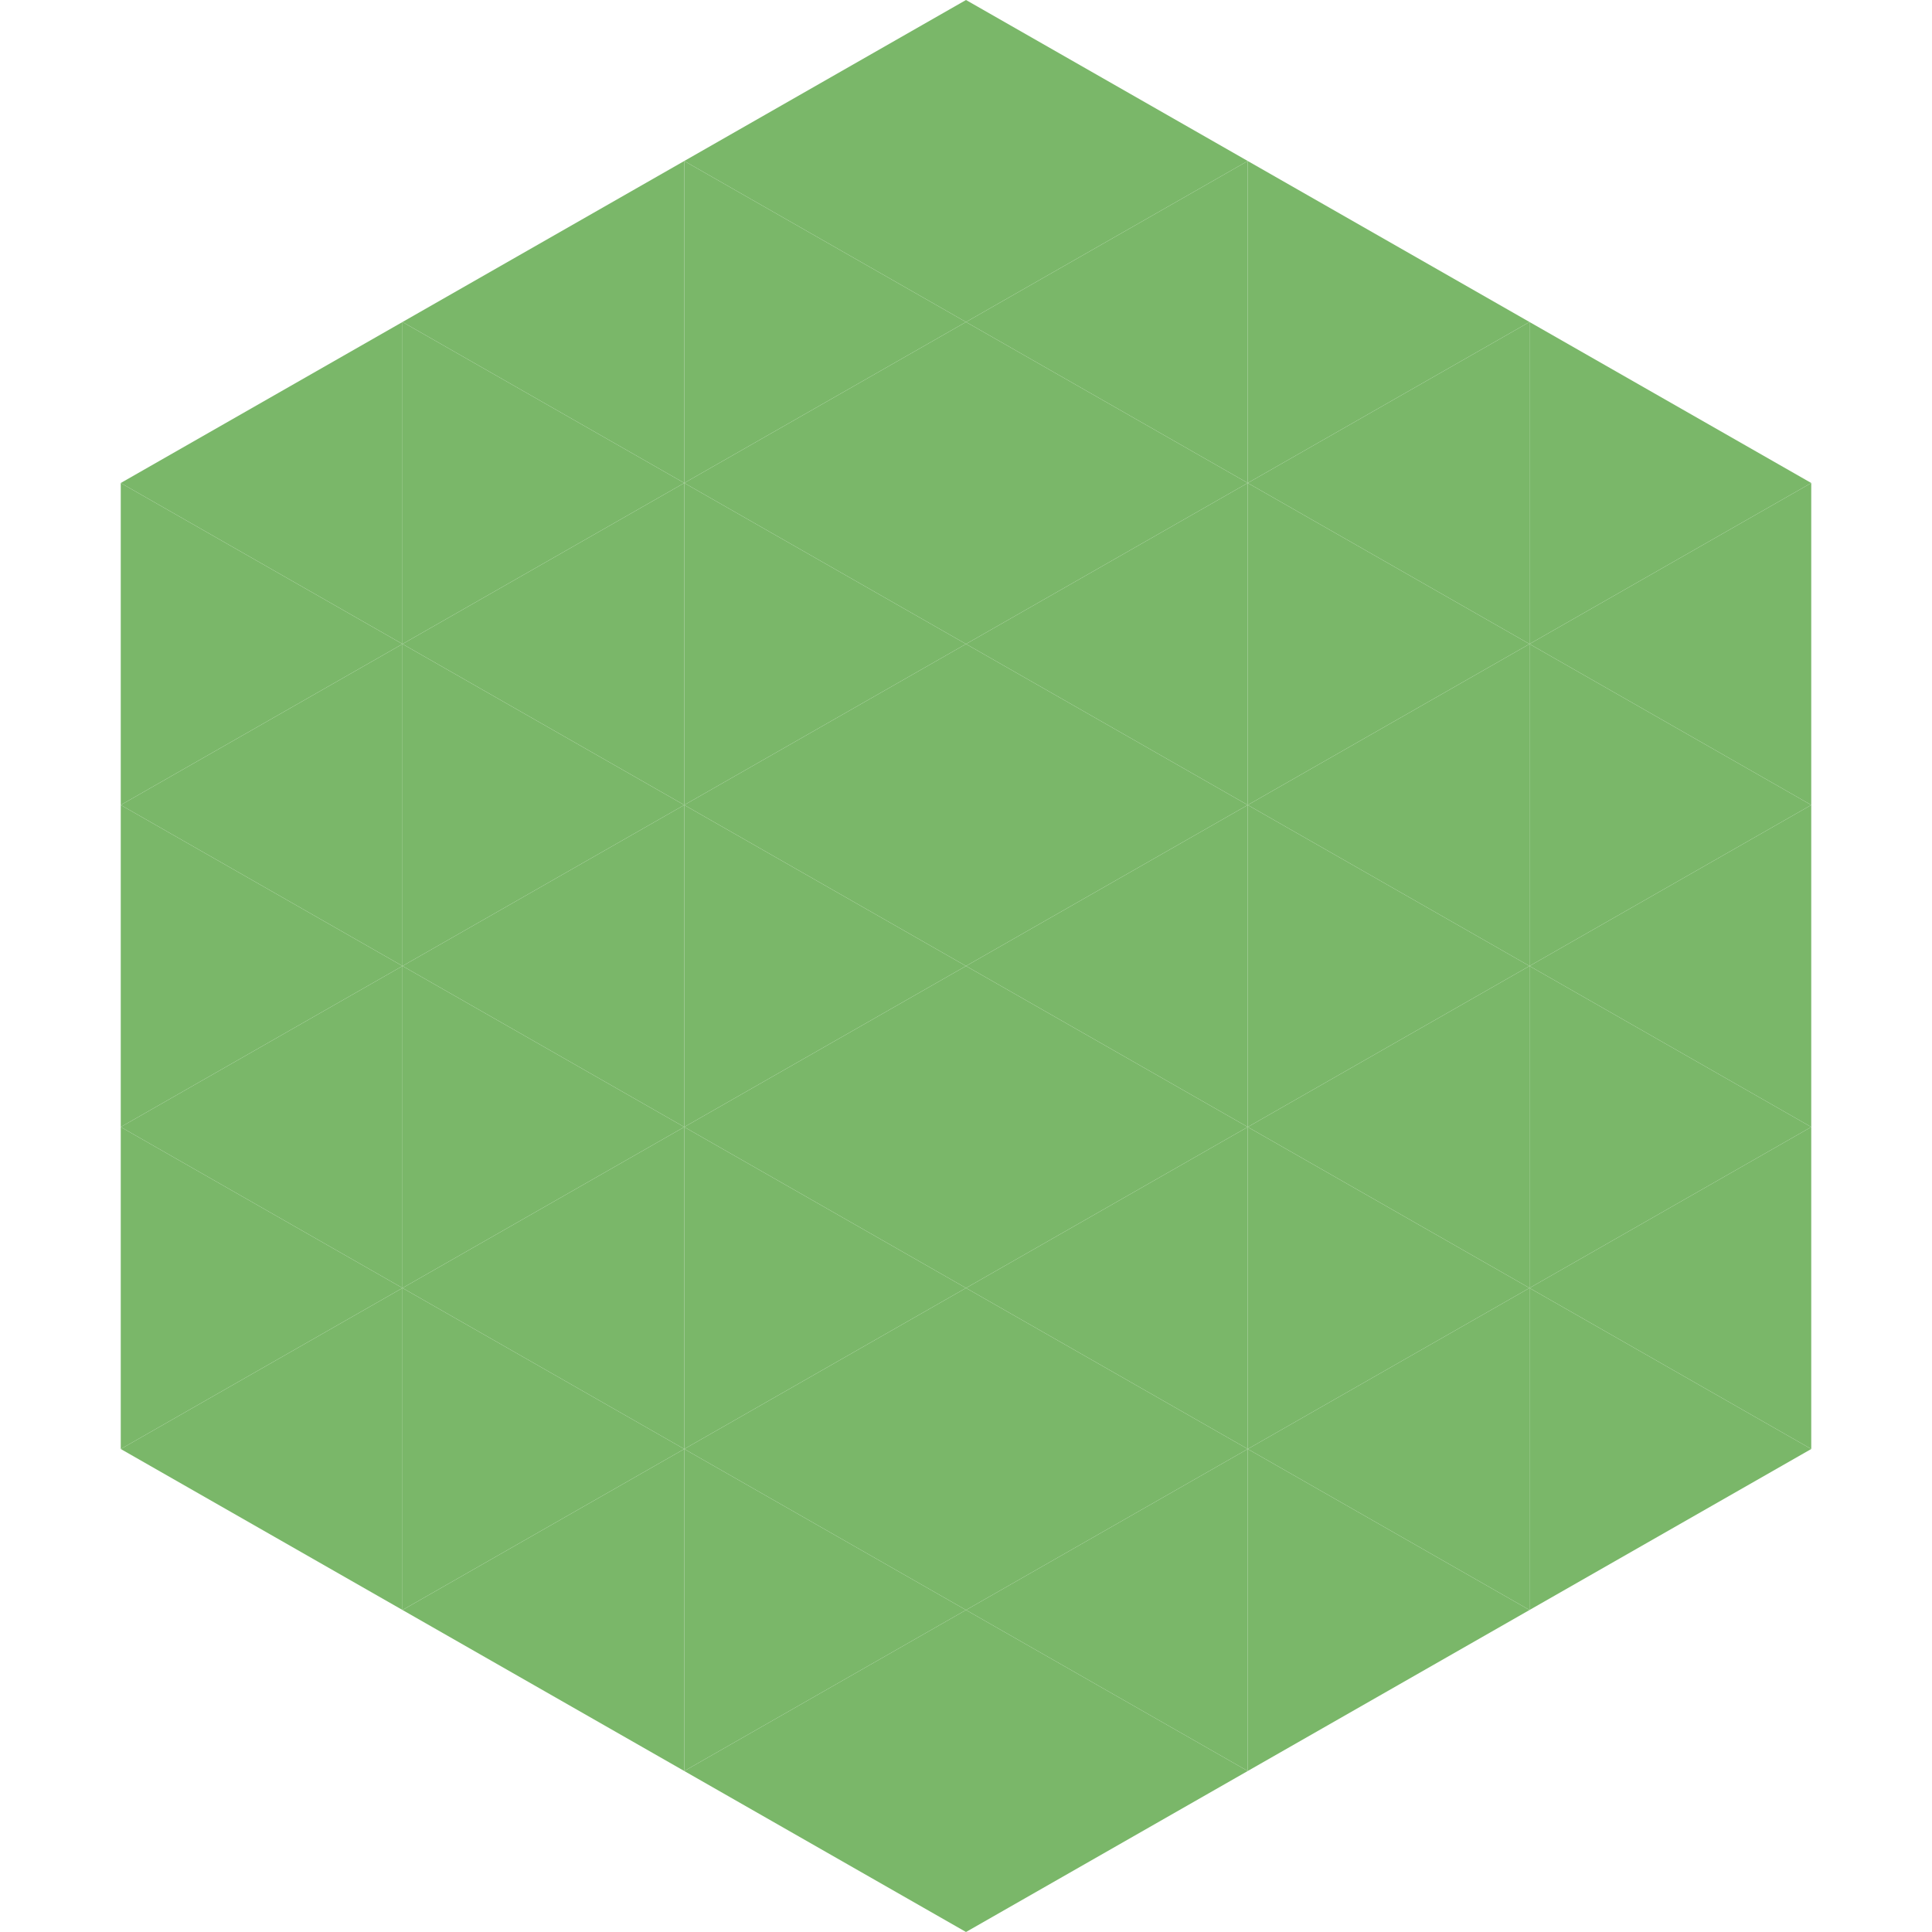
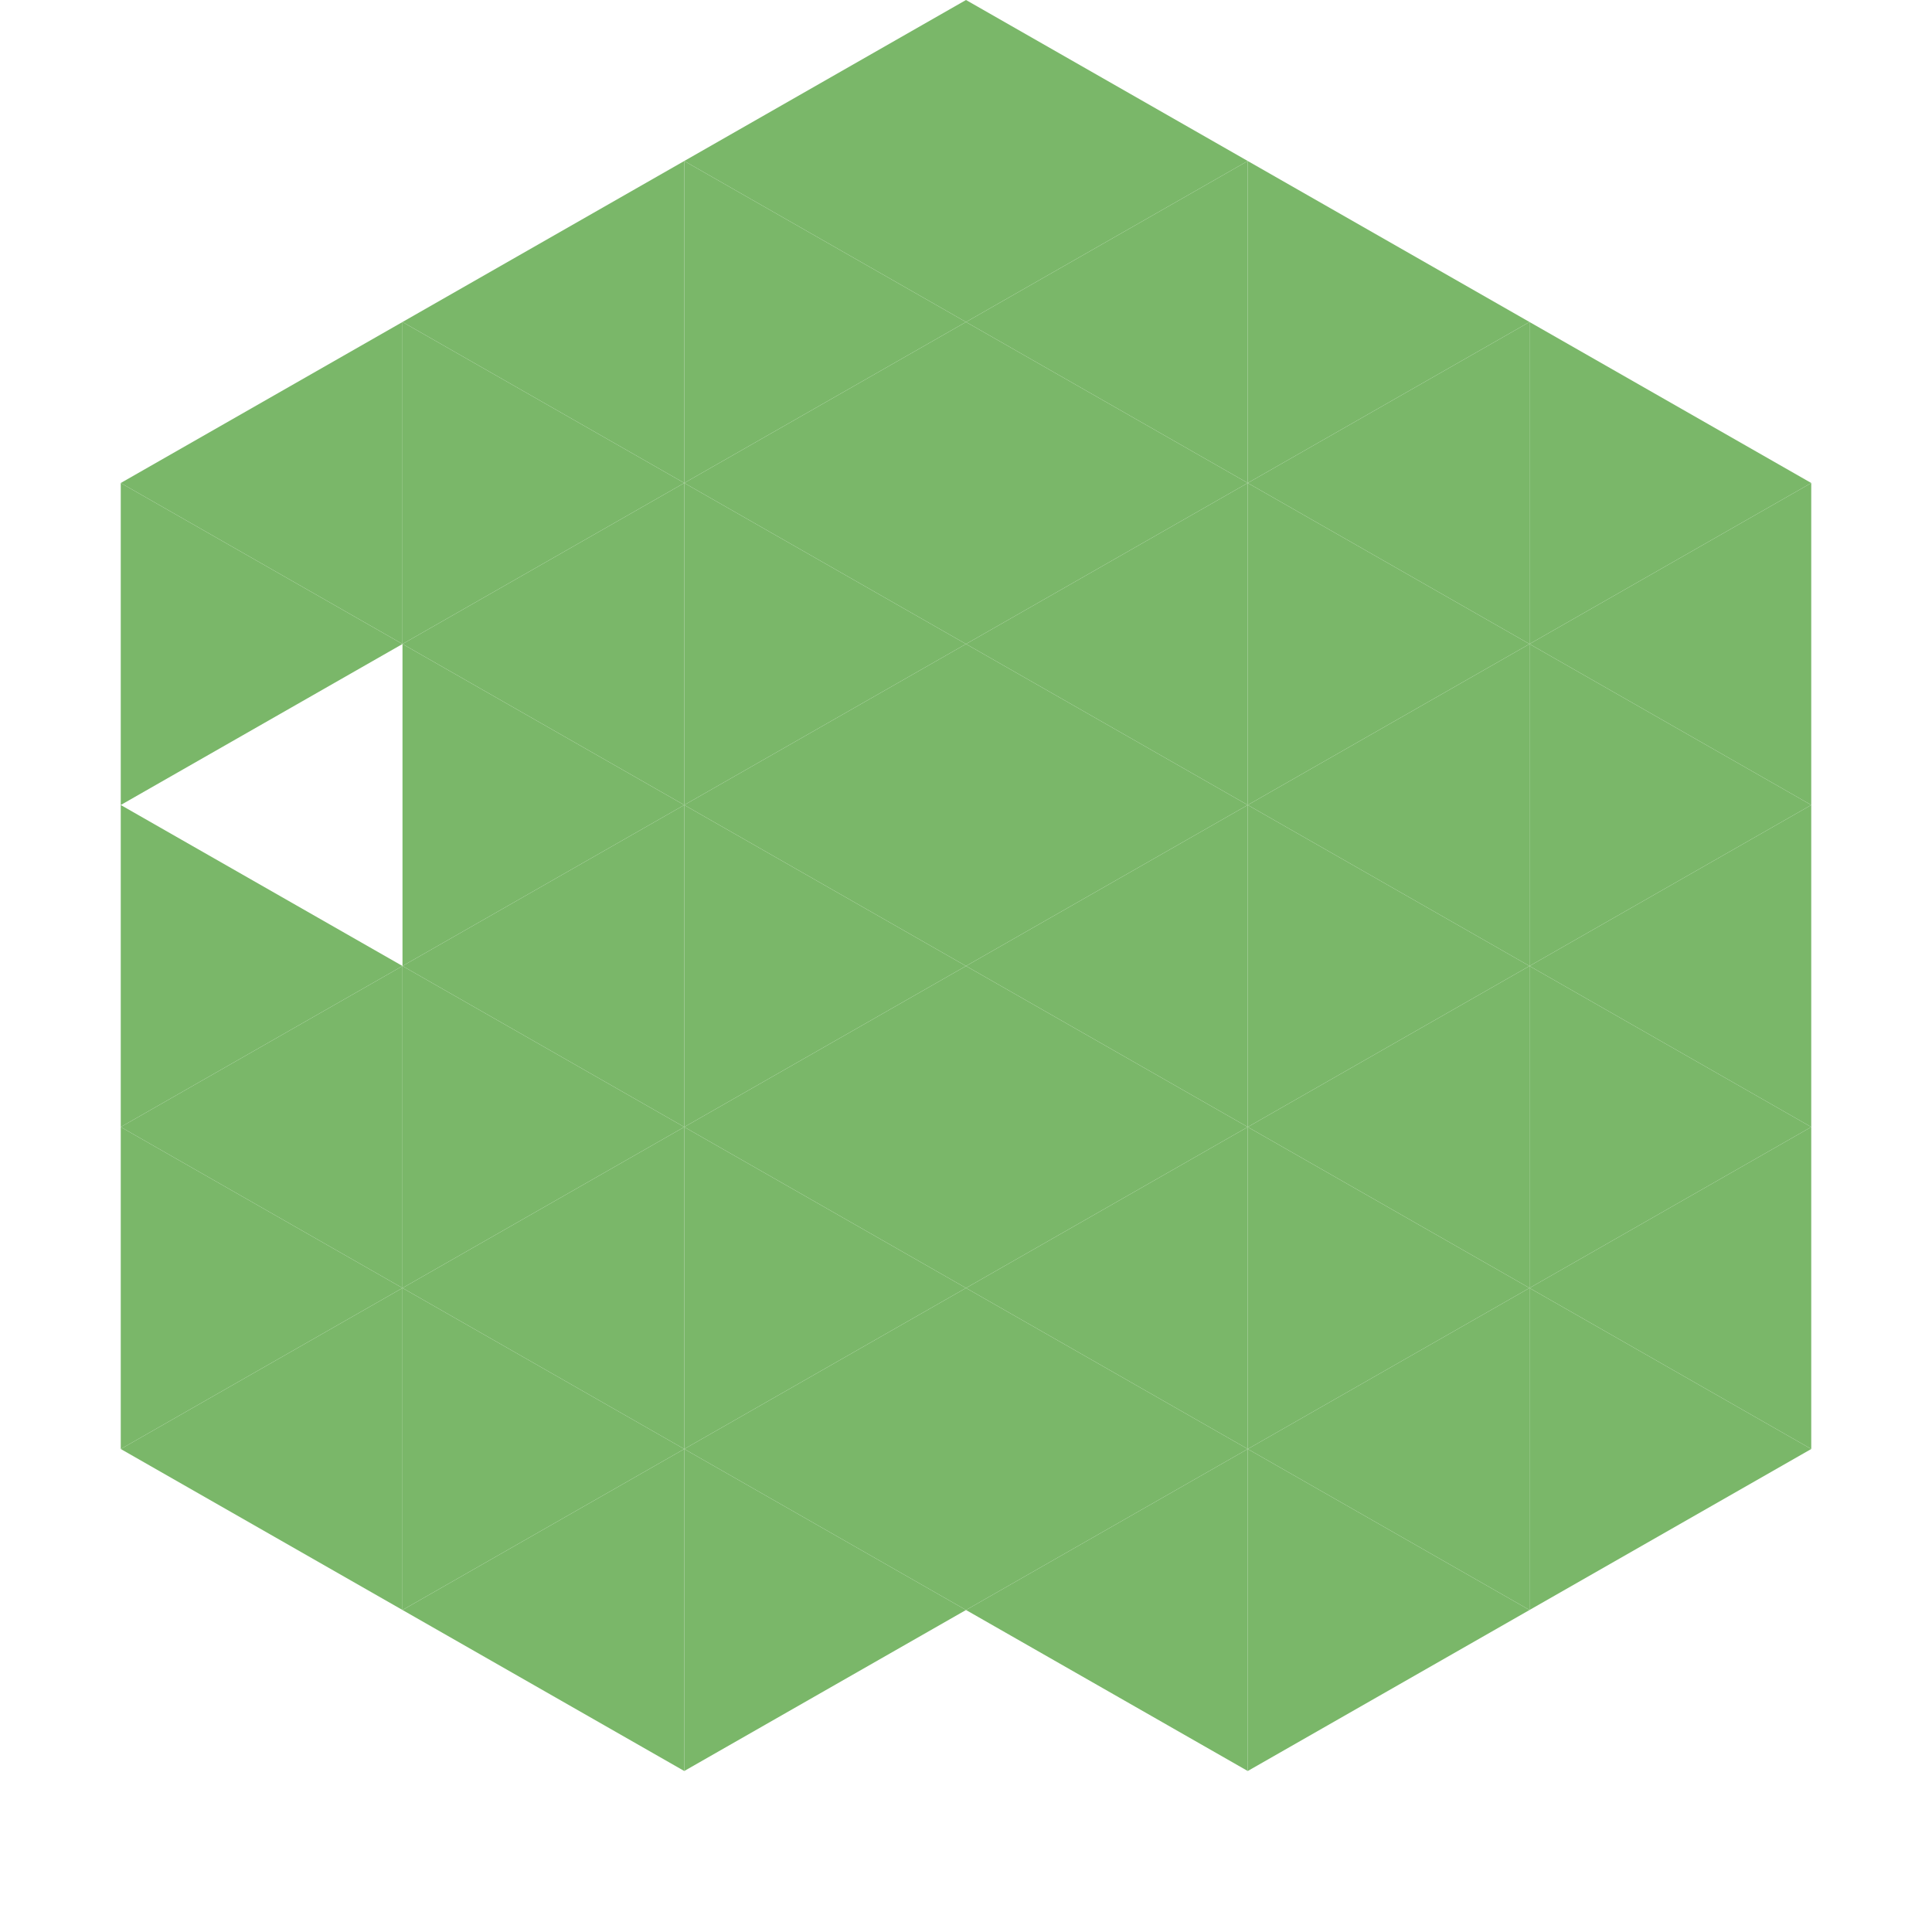
<svg xmlns="http://www.w3.org/2000/svg" width="240" height="240">
  <polygon points="50,40 15,60 50,80" style="fill:rgb(122,183,105)" />
  <polygon points="190,40 225,60 190,80" style="fill:rgb(122,183,105)" />
  <polygon points="15,60 50,80 15,100" style="fill:rgb(122,183,105)" />
  <polygon points="225,60 190,80 225,100" style="fill:rgb(122,183,105)" />
-   <polygon points="50,80 15,100 50,120" style="fill:rgb(122,183,105)" />
  <polygon points="190,80 225,100 190,120" style="fill:rgb(122,183,105)" />
  <polygon points="15,100 50,120 15,140" style="fill:rgb(122,183,105)" />
  <polygon points="225,100 190,120 225,140" style="fill:rgb(122,183,105)" />
  <polygon points="50,120 15,140 50,160" style="fill:rgb(122,183,105)" />
  <polygon points="190,120 225,140 190,160" style="fill:rgb(122,183,105)" />
  <polygon points="15,140 50,160 15,180" style="fill:rgb(122,183,105)" />
  <polygon points="225,140 190,160 225,180" style="fill:rgb(122,183,105)" />
  <polygon points="50,160 15,180 50,200" style="fill:rgb(122,183,105)" />
  <polygon points="190,160 225,180 190,200" style="fill:rgb(122,183,105)" />
  <polygon points="15,180 50,200 15,220" style="fill:rgb(255,255,255); fill-opacity:0" />
  <polygon points="225,180 190,200 225,220" style="fill:rgb(255,255,255); fill-opacity:0" />
  <polygon points="50,0 85,20 50,40" style="fill:rgb(255,255,255); fill-opacity:0" />
  <polygon points="190,0 155,20 190,40" style="fill:rgb(255,255,255); fill-opacity:0" />
  <polygon points="85,20 50,40 85,60" style="fill:rgb(122,183,105)" />
  <polygon points="155,20 190,40 155,60" style="fill:rgb(122,183,105)" />
  <polygon points="50,40 85,60 50,80" style="fill:rgb(122,183,105)" />
  <polygon points="190,40 155,60 190,80" style="fill:rgb(122,183,105)" />
  <polygon points="85,60 50,80 85,100" style="fill:rgb(122,183,105)" />
  <polygon points="155,60 190,80 155,100" style="fill:rgb(122,183,105)" />
  <polygon points="50,80 85,100 50,120" style="fill:rgb(122,183,105)" />
  <polygon points="190,80 155,100 190,120" style="fill:rgb(122,183,105)" />
  <polygon points="85,100 50,120 85,140" style="fill:rgb(122,183,105)" />
  <polygon points="155,100 190,120 155,140" style="fill:rgb(122,183,105)" />
  <polygon points="50,120 85,140 50,160" style="fill:rgb(122,183,105)" />
  <polygon points="190,120 155,140 190,160" style="fill:rgb(122,183,105)" />
  <polygon points="85,140 50,160 85,180" style="fill:rgb(122,183,105)" />
  <polygon points="155,140 190,160 155,180" style="fill:rgb(122,183,105)" />
  <polygon points="50,160 85,180 50,200" style="fill:rgb(122,183,105)" />
  <polygon points="190,160 155,180 190,200" style="fill:rgb(122,183,105)" />
  <polygon points="85,180 50,200 85,220" style="fill:rgb(122,183,105)" />
  <polygon points="155,180 190,200 155,220" style="fill:rgb(122,183,105)" />
  <polygon points="120,0 85,20 120,40" style="fill:rgb(122,183,105)" />
  <polygon points="120,0 155,20 120,40" style="fill:rgb(122,183,105)" />
  <polygon points="85,20 120,40 85,60" style="fill:rgb(122,183,105)" />
  <polygon points="155,20 120,40 155,60" style="fill:rgb(122,183,105)" />
  <polygon points="120,40 85,60 120,80" style="fill:rgb(122,183,105)" />
  <polygon points="120,40 155,60 120,80" style="fill:rgb(122,183,105)" />
  <polygon points="85,60 120,80 85,100" style="fill:rgb(122,183,105)" />
  <polygon points="155,60 120,80 155,100" style="fill:rgb(122,183,105)" />
  <polygon points="120,80 85,100 120,120" style="fill:rgb(122,183,105)" />
  <polygon points="120,80 155,100 120,120" style="fill:rgb(122,183,105)" />
  <polygon points="85,100 120,120 85,140" style="fill:rgb(122,183,105)" />
  <polygon points="155,100 120,120 155,140" style="fill:rgb(122,183,105)" />
  <polygon points="120,120 85,140 120,160" style="fill:rgb(122,183,105)" />
  <polygon points="120,120 155,140 120,160" style="fill:rgb(122,183,105)" />
  <polygon points="85,140 120,160 85,180" style="fill:rgb(122,183,105)" />
  <polygon points="155,140 120,160 155,180" style="fill:rgb(122,183,105)" />
  <polygon points="120,160 85,180 120,200" style="fill:rgb(122,183,105)" />
  <polygon points="120,160 155,180 120,200" style="fill:rgb(122,183,105)" />
  <polygon points="85,180 120,200 85,220" style="fill:rgb(122,183,105)" />
  <polygon points="155,180 120,200 155,220" style="fill:rgb(122,183,105)" />
-   <polygon points="120,200 85,220 120,240" style="fill:rgb(122,183,105)" />
-   <polygon points="120,200 155,220 120,240" style="fill:rgb(122,183,105)" />
  <polygon points="85,220 120,240 85,260" style="fill:rgb(255,255,255); fill-opacity:0" />
  <polygon points="155,220 120,240 155,260" style="fill:rgb(255,255,255); fill-opacity:0" />
</svg>